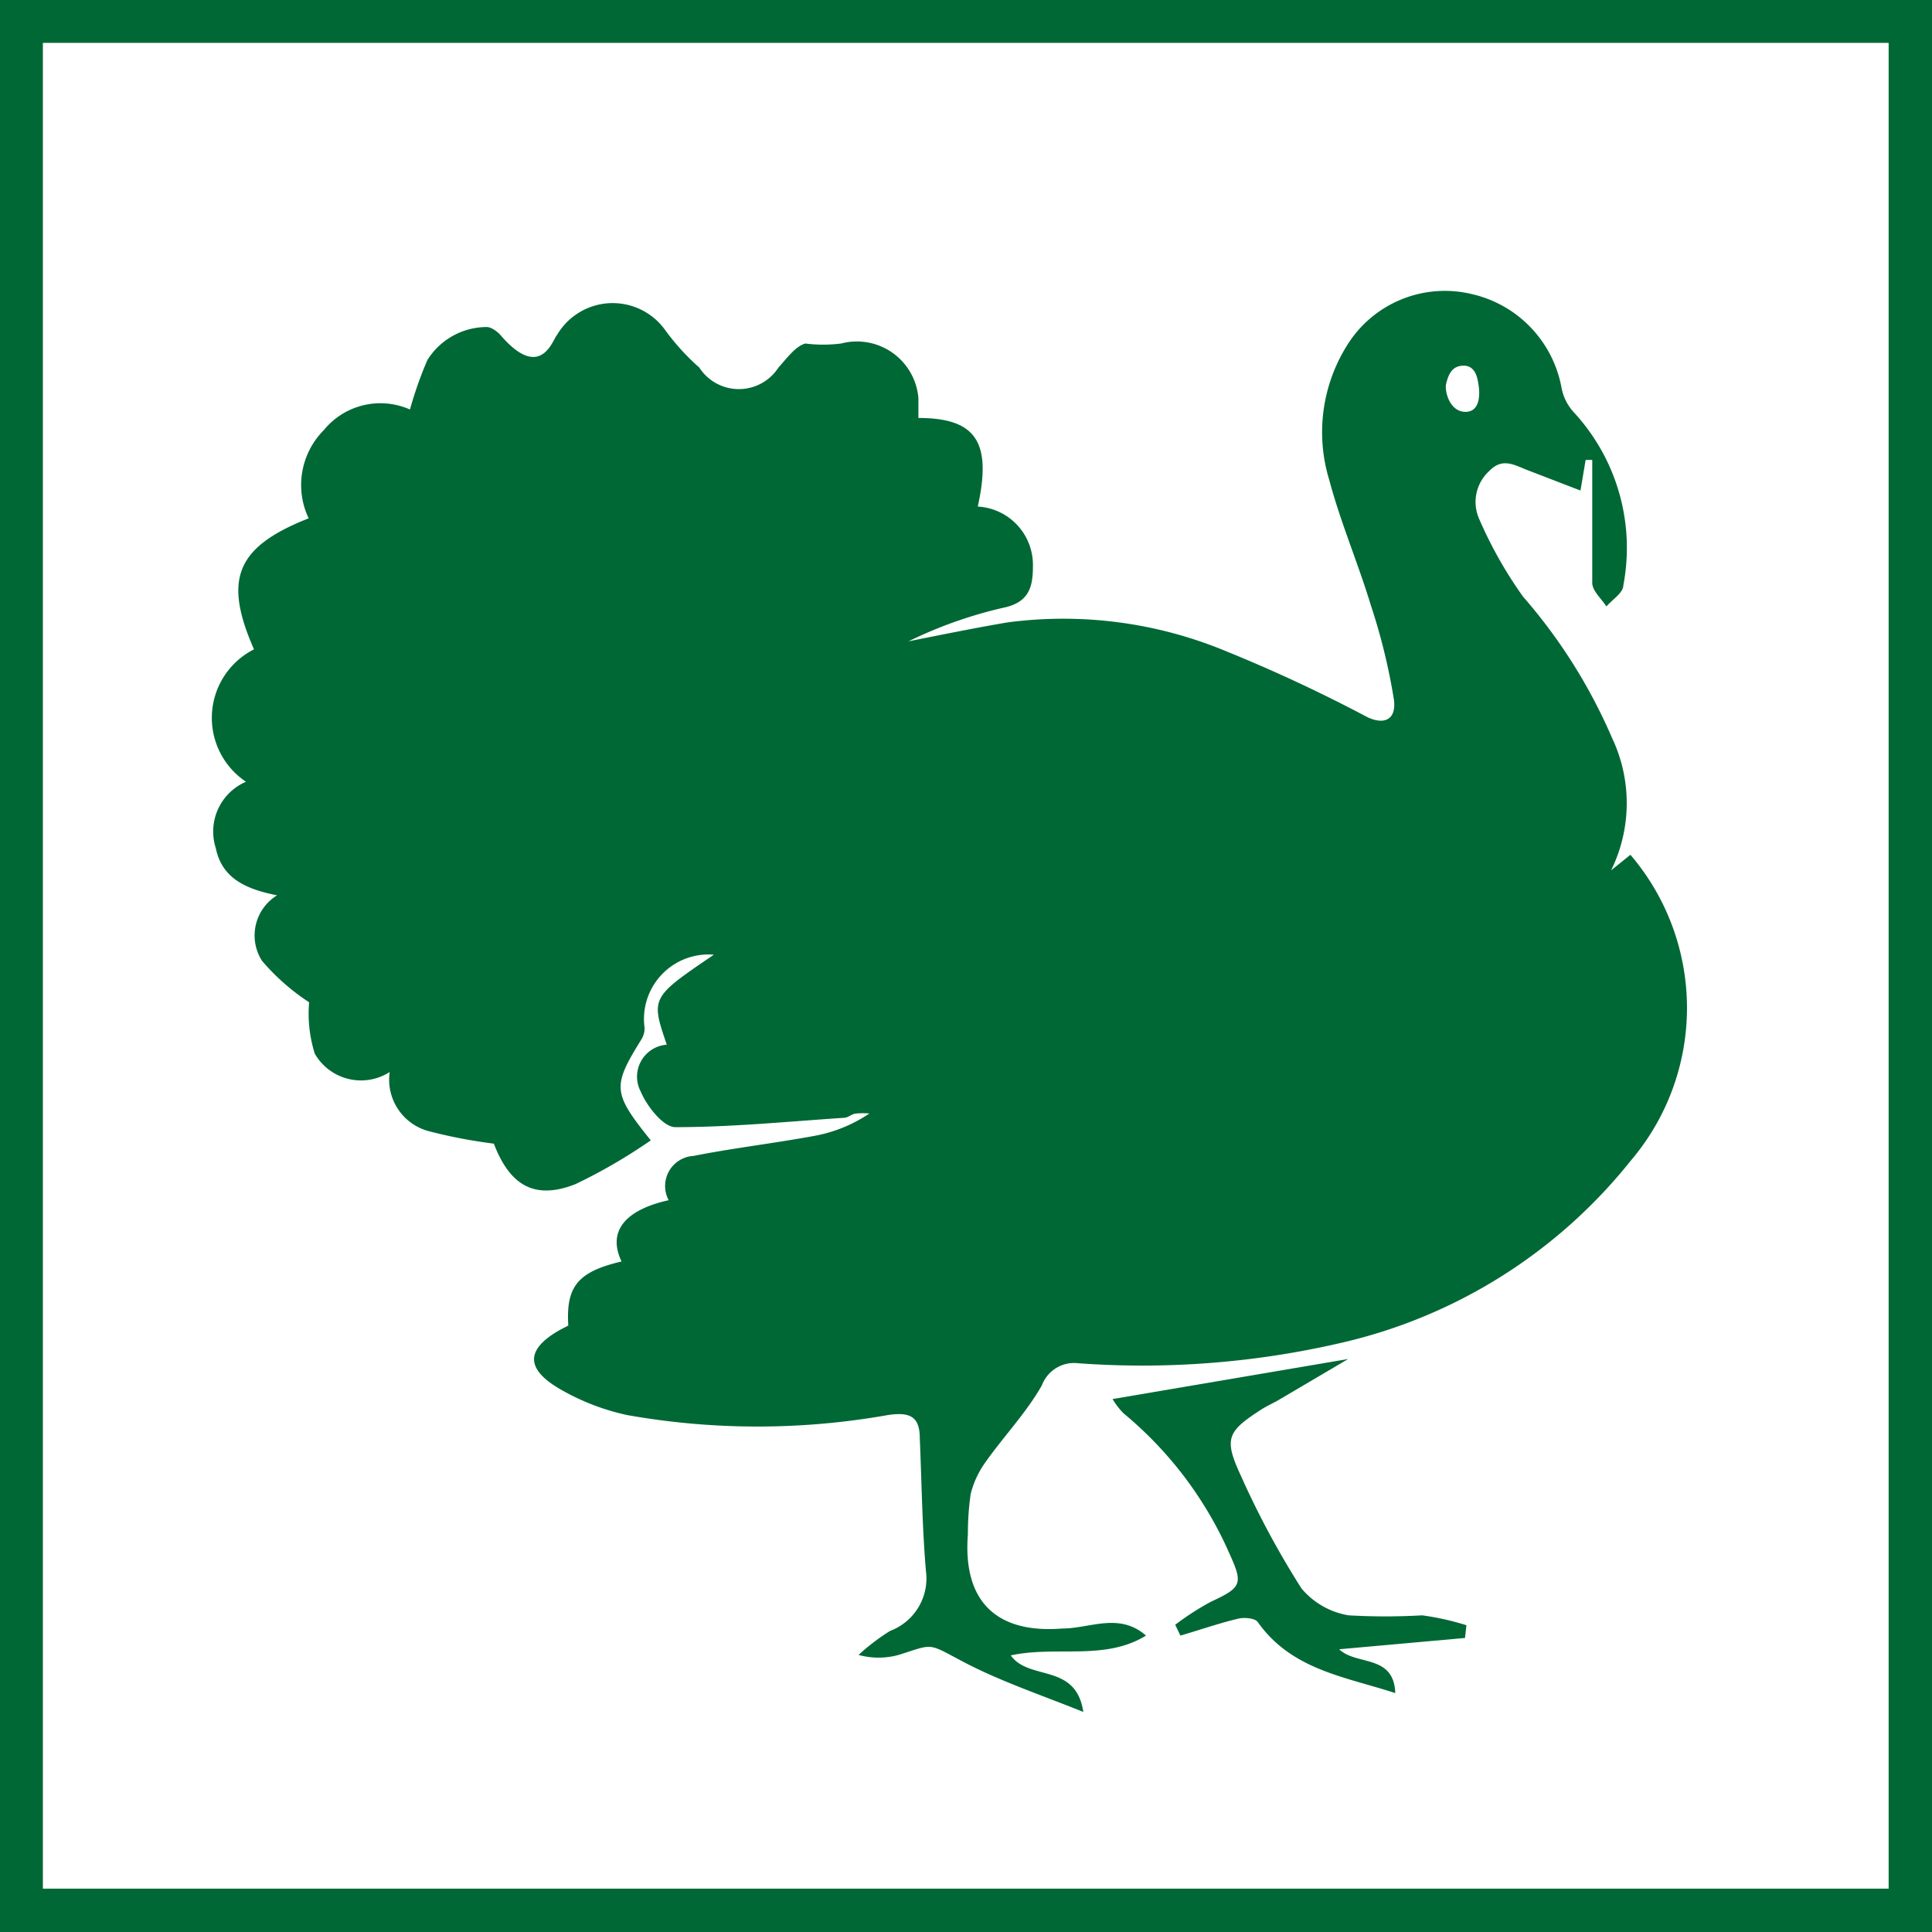
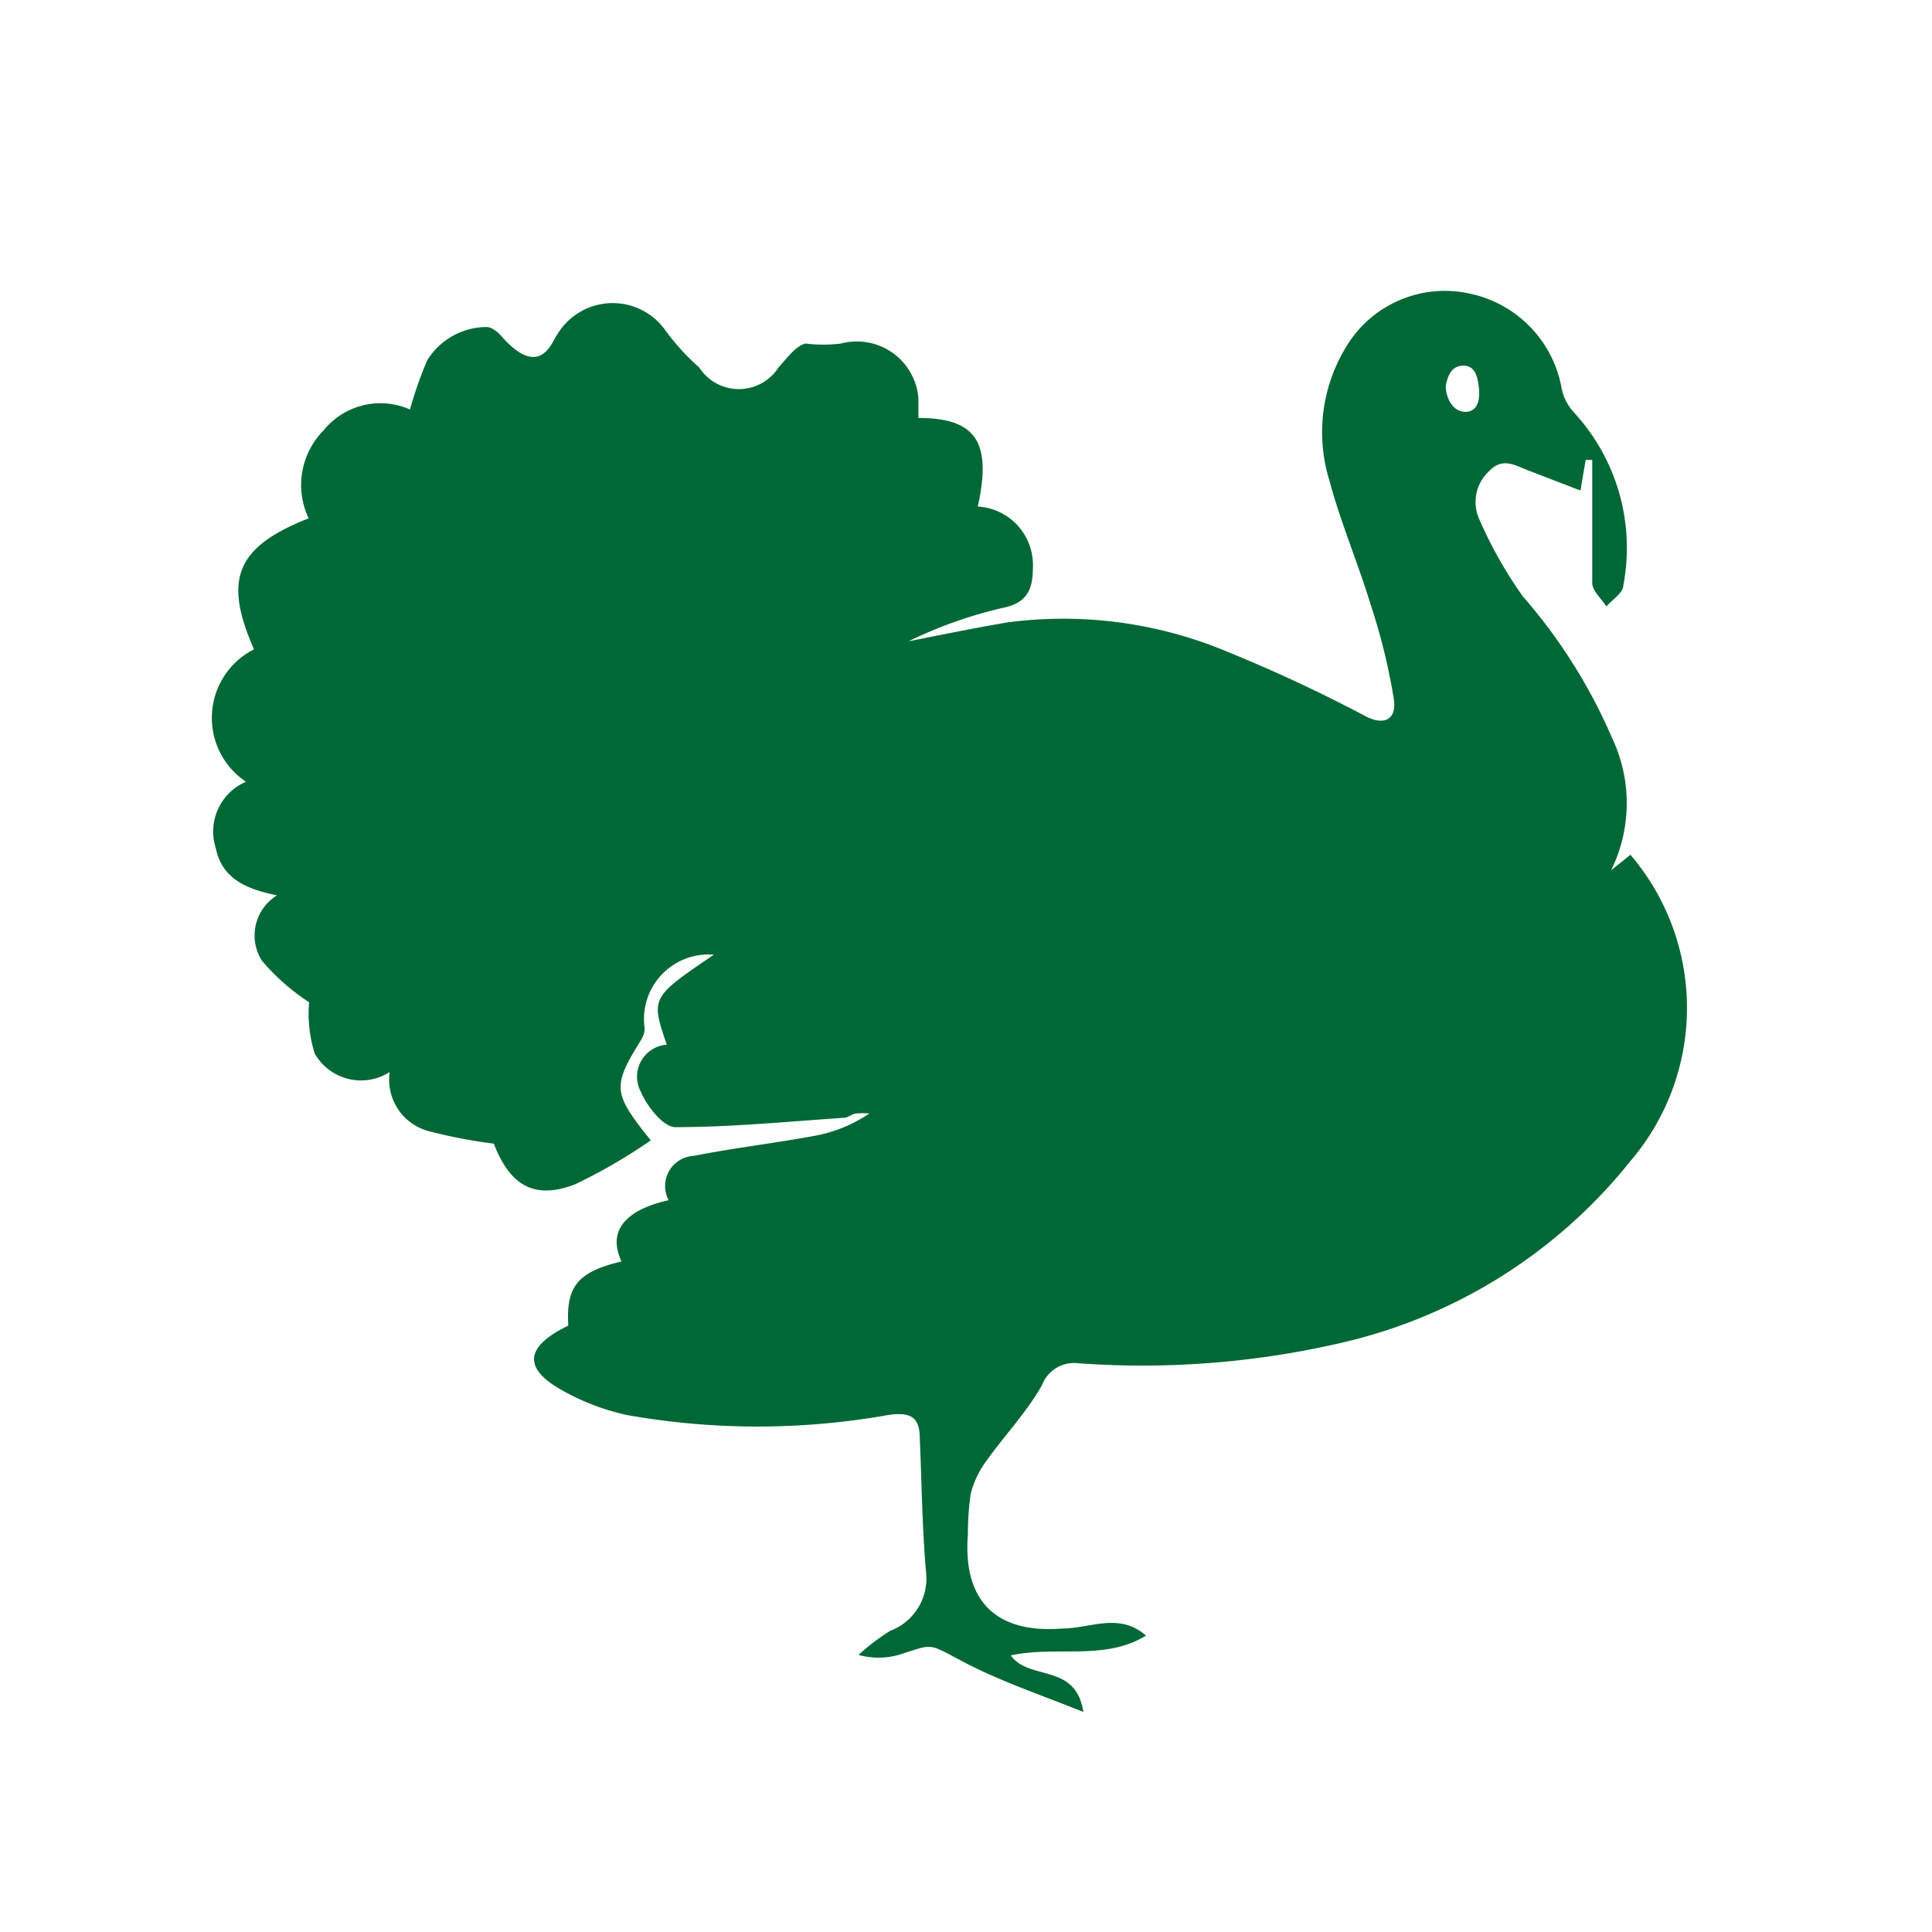
<svg xmlns="http://www.w3.org/2000/svg" viewBox="0 0 41 41">
  <defs>
    <style>.cls-1{fill:#006835;}.cls-2{fill:none;stroke:#006835;stroke-miterlimit:10;stroke-width:0.94px;}</style>
  </defs>
  <title>Artboard 24</title>
  <g id="DESIGNED_BY_FREEPIK" data-name="DESIGNED BY FREEPIK">
    <path class="cls-1" d="M34.19,18.47l.41-.33a5,5,0,0,1,0,6.5,11,11,0,0,1-6.15,3.86,18.69,18.69,0,0,1-5.57.43.73.73,0,0,0-.77.47c-.33.58-.8,1.07-1.19,1.62a2,2,0,0,0-.32.68,5.88,5.88,0,0,0-.06.86c-.11,1.42.6,2.11,2,2,.59,0,1.21-.35,1.78.15-.88.54-1.9.21-2.87.42.39.55,1.38.15,1.54,1.2-.92-.37-1.76-.65-2.54-1.06s-.62-.39-1.38-.15a1.6,1.6,0,0,1-.85,0,4.49,4.49,0,0,1,.67-.51,1.19,1.19,0,0,0,.76-1.27c-.08-.93-.09-1.87-.13-2.8,0-.44-.16-.59-.68-.51a15.83,15.83,0,0,1-5.53,0,4.9,4.9,0,0,1-1.44-.56c-.73-.43-.7-.84,0-1.24l.19-.1c-.05-.83.2-1.14,1.13-1.36-.3-.63.06-1.09,1-1.3a.64.64,0,0,1,.53-.94c.86-.17,1.73-.27,2.59-.43a3.07,3.07,0,0,0,1.14-.47,1.5,1.5,0,0,0-.27,0c-.09,0-.17.08-.25.09-1.2.08-2.4.2-3.6.2-.25,0-.6-.44-.73-.75a.68.68,0,0,1,.55-1c-.34-1-.34-1,1-1.91a1.37,1.37,0,0,0-1.47,1.56.46.46,0,0,1-.07.24c-.62,1-.61,1.13.2,2.14a11.45,11.45,0,0,1-1.6.93c-.89.35-1.4,0-1.73-.86A10.82,10.82,0,0,1,9.08,24a1.13,1.13,0,0,1-.81-1.25,1.13,1.13,0,0,1-1.59-.39,2.83,2.83,0,0,1-.12-1.09,4.67,4.67,0,0,1-1-.88A1,1,0,0,1,5.88,19c-.66-.13-1.17-.36-1.3-1a1.15,1.15,0,0,1,.64-1.41,1.63,1.63,0,0,1,.17-2.81C4.74,12.3,5,11.61,6.55,11a1.65,1.65,0,0,1,.32-1.87A1.55,1.55,0,0,1,8.7,8.69a8.31,8.31,0,0,1,.37-1.05,1.49,1.49,0,0,1,1.26-.7c.09,0,.22.09.29.17.86,1,1.11.09,1.2,0a1.37,1.37,0,0,1,2.3-.1,4.89,4.89,0,0,0,.72.79,1,1,0,0,0,1.68,0c.19-.21.36-.45.57-.51a3.06,3.06,0,0,0,.76,0,1.31,1.31,0,0,1,1.64,1.16c0,.14,0,.28,0,.42,1.23,0,1.56.52,1.26,1.88a1.24,1.24,0,0,1,1.17,1.27c0,.45-.09.77-.64.88a9.29,9.29,0,0,0-2,.71c.7-.14,1.39-.28,2.09-.4a9,9,0,0,1,4.65.61,32.6,32.6,0,0,1,3,1.4c.36.17.62.05.56-.38a12.91,12.91,0,0,0-.49-2c-.27-.89-.64-1.75-.88-2.65a3.47,3.47,0,0,1,.37-2.85,2.44,2.44,0,0,1,2.65-1.1,2.5,2.5,0,0,1,1.91,2,1.06,1.06,0,0,0,.25.5,4.24,4.24,0,0,1,1.06,3.68c0,.16-.23.3-.36.45-.1-.16-.29-.32-.3-.49,0-.54,0-1.08,0-1.62,0-.35,0-.7,0-1h-.14l-.11.65-1.09-.42c-.28-.1-.55-.3-.84,0a.89.89,0,0,0-.23,1,9,9,0,0,0,.94,1.67,11.45,11.45,0,0,1,1.89,3A3.23,3.23,0,0,1,34.19,18.47ZM31.1,8.74c.33,0,.3-.42.28-.55s-.05-.43-.32-.43-.33.23-.37.38S30.76,8.74,31.1,8.74Z" />
-     <path class="cls-1" d="M31.09,34.76,28.42,35c.36.35,1.16.1,1.19.93-1.07-.35-2.2-.49-2.92-1.51-.06-.08-.28-.1-.41-.07-.42.1-.82.24-1.23.36l-.11-.23a5.86,5.86,0,0,1,.76-.49c.65-.3.68-.38.4-1a8.08,8.08,0,0,0-2.26-3,1.63,1.63,0,0,1-.23-.3l5-.85-1.51.89c-.11.06-.22.11-.33.18-.73.47-.8.62-.44,1.4a18.49,18.49,0,0,0,1.29,2.4,1.66,1.66,0,0,0,1,.57,13.58,13.58,0,0,0,1.56,0,5.67,5.67,0,0,1,.94.21Z" />
-     <rect class="cls-2" x="0.44" y="0.44" width="40.11" height="40.11" />
  </g>
</svg>